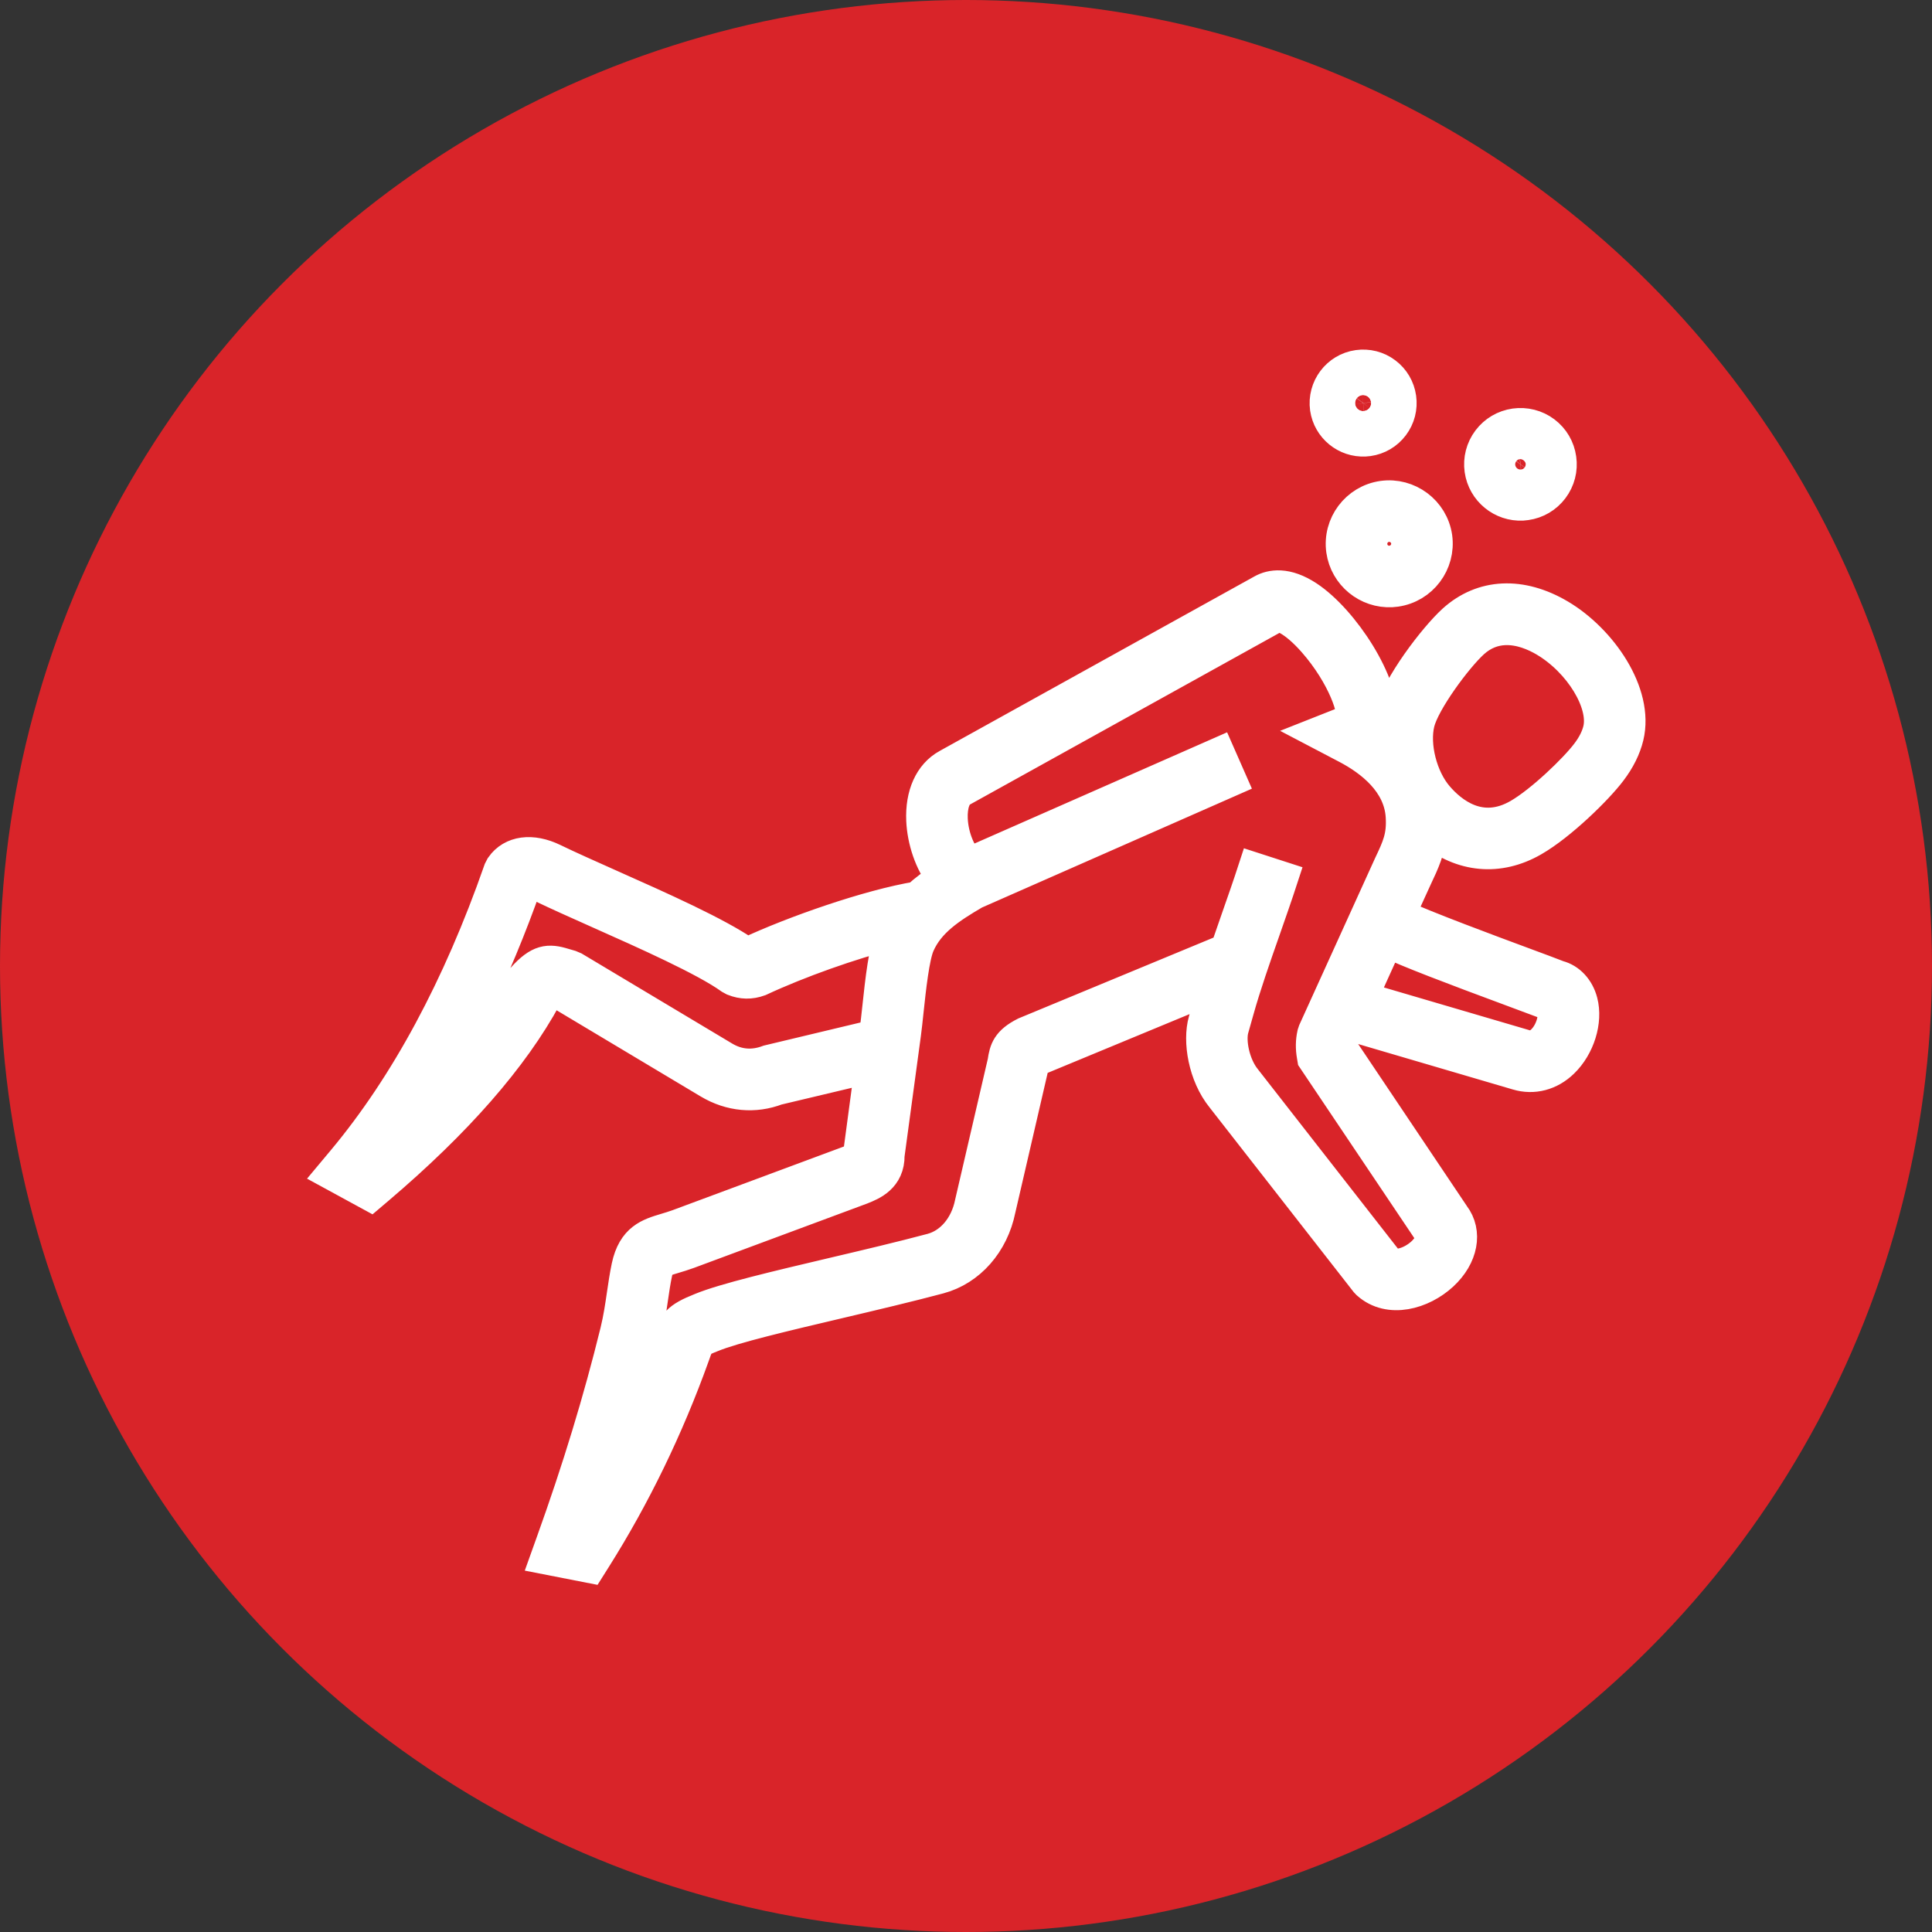
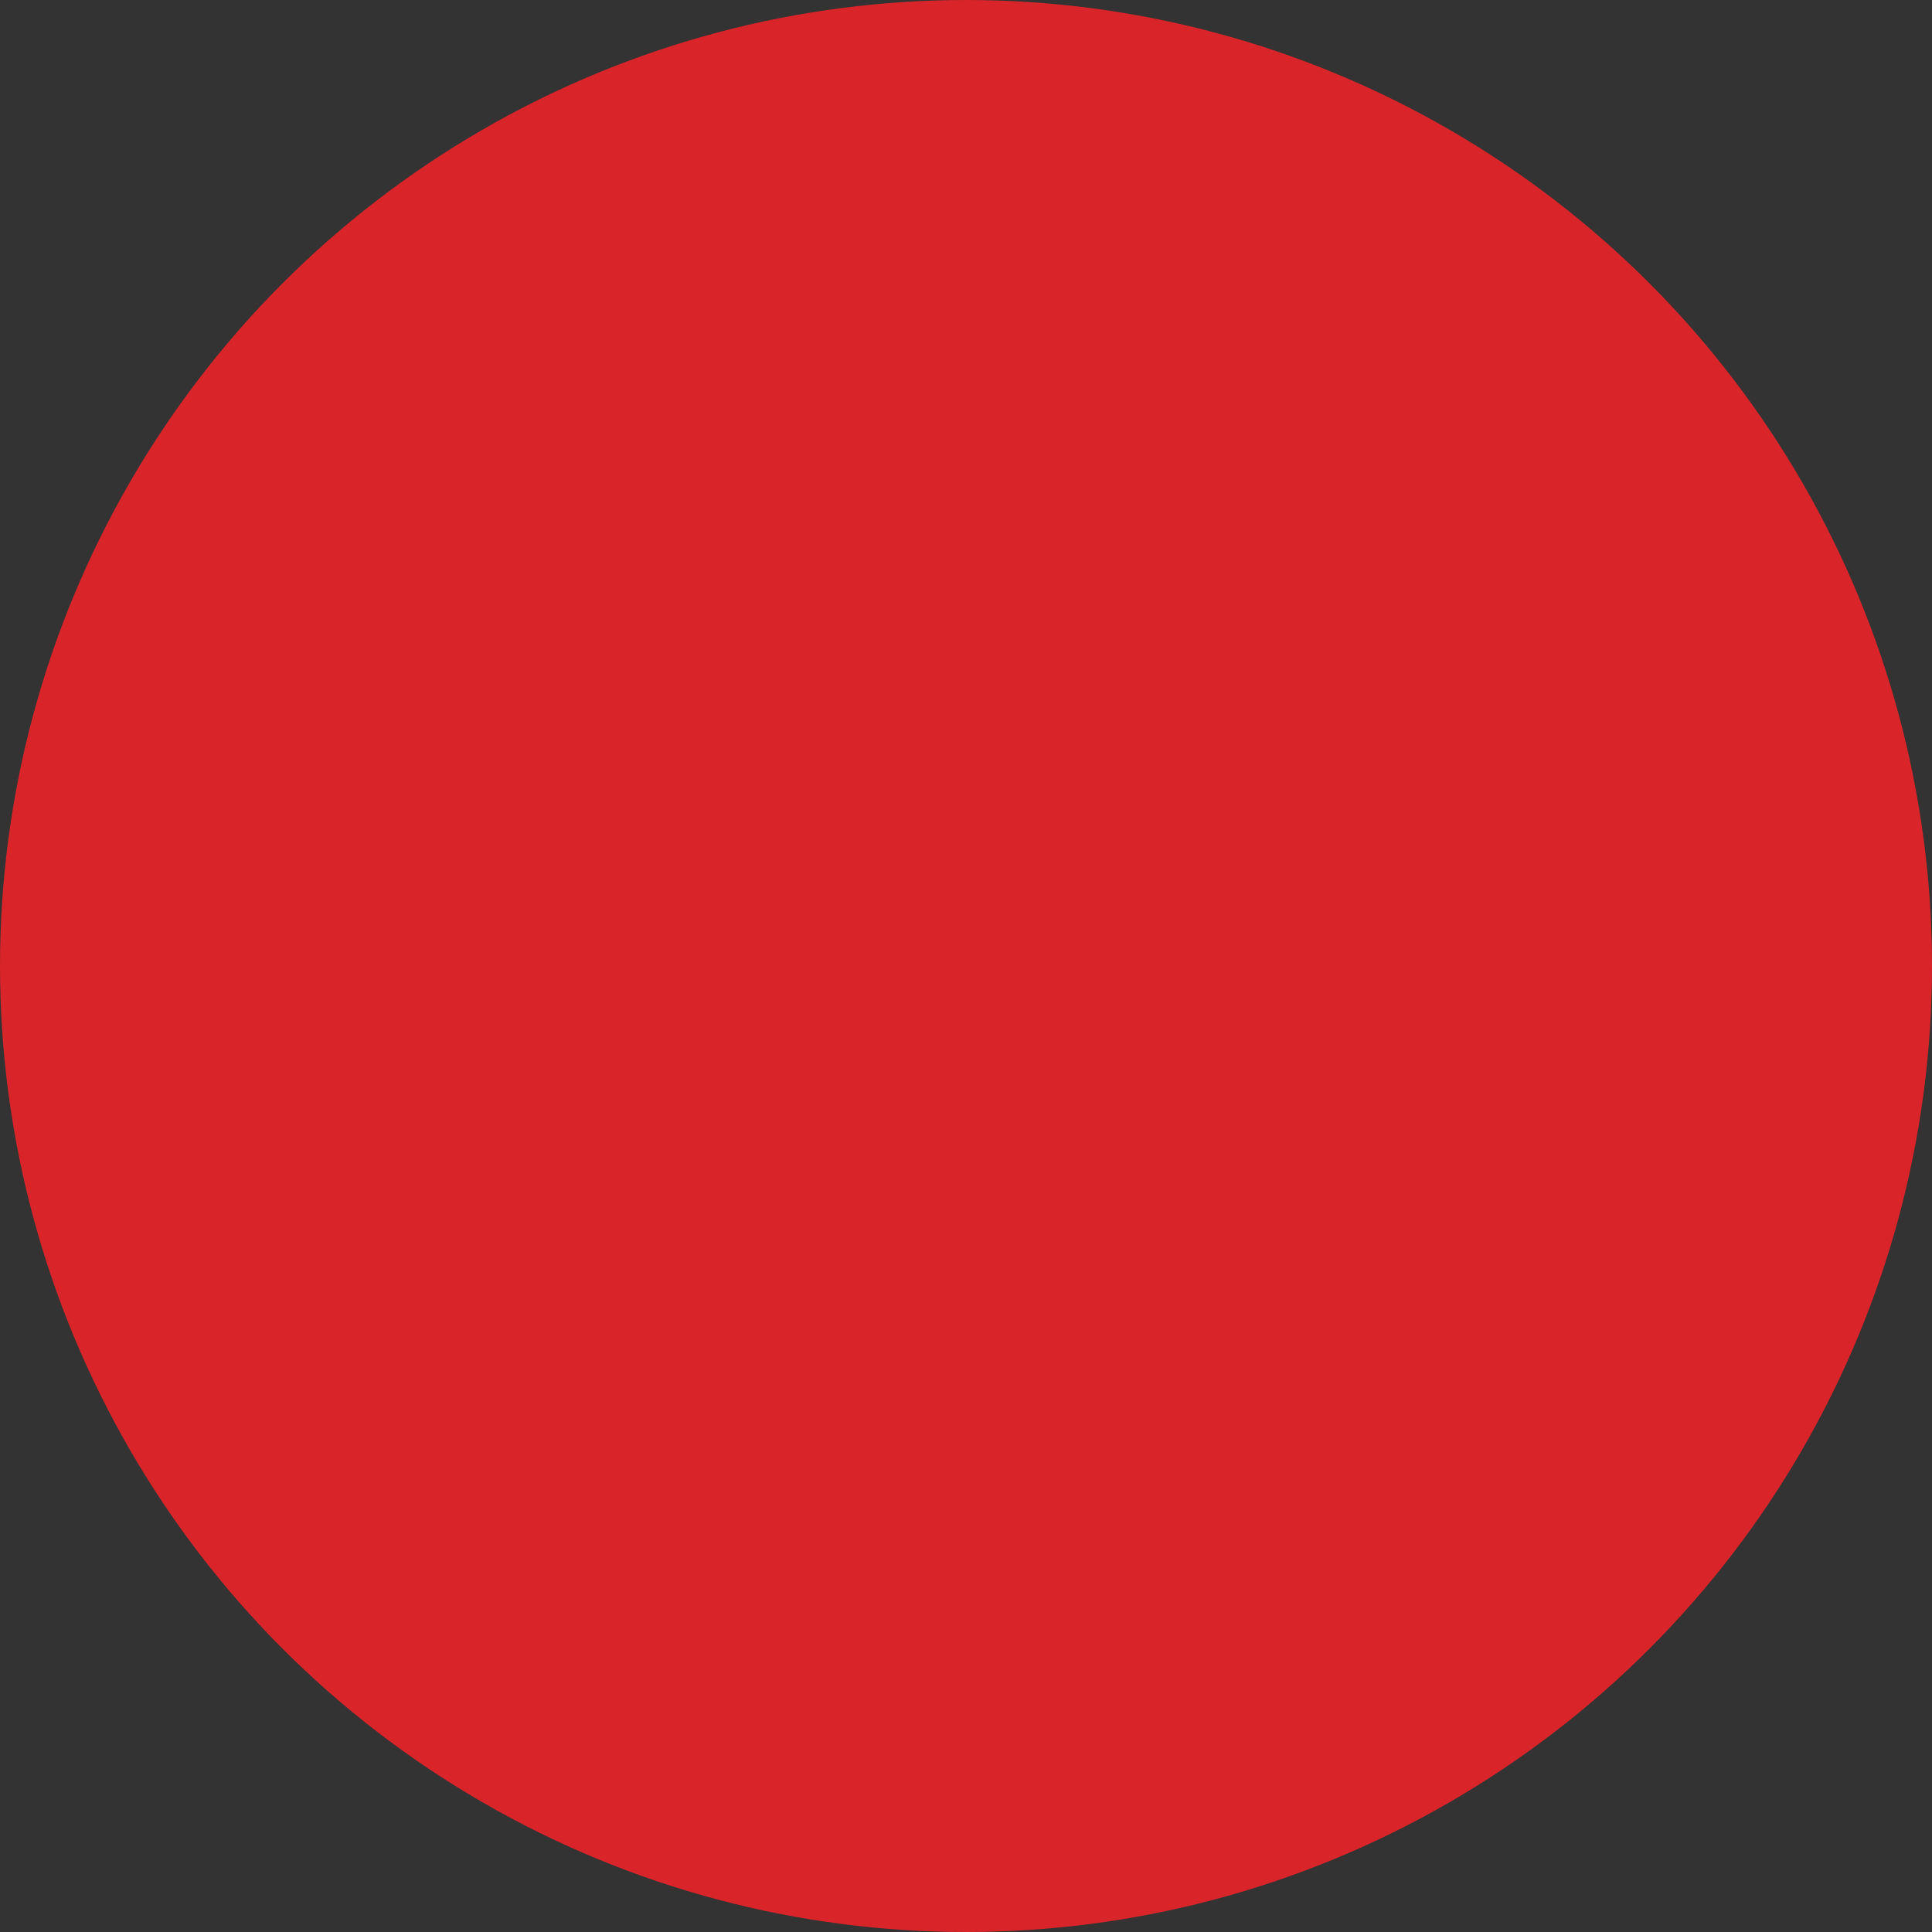
<svg xmlns="http://www.w3.org/2000/svg" width="60px" height="60px" viewBox="0 0 60 60" version="1.1">
  <rect x="0" y="0" width="60" height="60" fill="#333333" stroke="none" />
  <title>submarinas</title>
  <g id="Page-1" stroke="none" stroke-width="1" fill="none" fill-rule="evenodd">
    <g id="submarinas">
      <circle id="Óvalo-Copia-4" fill="#D92429" cx="30" cy="30" r="30" />
      <g id="Grupo" transform="translate(30.488, 30) rotate(-3) translate(-30.488, -30)translate(10, 12)" fill="#FFFFFF" stroke="#FFFFFF">
-         <path d="M33.232,0.912 C33.224,0.912 33.217,0.912 33.209,0.913 C33.072,0.925 32.971,1.047 32.982,1.186 C32.994,1.321 33.121,1.43 33.253,1.41 C33.321,1.405 33.38,1.374 33.424,1.322 C33.466,1.271 33.487,1.206 33.48,1.141 C33.474,1.073 33.443,1.013 33.392,0.97 C33.347,0.932 33.29,0.912 33.232,0.912 L33.232,0.912 Z M33.23,2.323 C32.637,2.323 32.129,1.868 32.074,1.266 C32.019,0.626 32.493,0.061 33.129,0.005 C33.436,-0.022 33.739,0.071 33.978,0.271 C34.216,0.47 34.362,0.751 34.389,1.06 C34.416,1.367 34.322,1.669 34.123,1.907 C33.923,2.146 33.643,2.292 33.333,2.319 C33.299,2.322 33.264,2.323 33.23,2.323 L33.23,2.323 Z M38.013,2.979 C38.003,2.979 37.992,2.98 37.982,2.981 C37.892,2.989 37.811,3.032 37.753,3.1 C37.695,3.169 37.668,3.257 37.676,3.347 C37.692,3.531 37.832,3.67 38.042,3.653 C38.131,3.645 38.212,3.603 38.27,3.535 C38.328,3.465 38.355,3.378 38.347,3.288 C38.339,3.196 38.297,3.116 38.229,3.059 C38.168,3.007 38.093,2.979 38.013,2.979 L38.013,2.979 Z M38.011,4.567 C37.372,4.567 36.825,4.076 36.767,3.428 C36.738,3.095 36.84,2.771 37.054,2.515 C37.268,2.26 37.569,2.103 37.902,2.073 C38.23,2.045 38.56,2.145 38.816,2.36 C39.071,2.575 39.227,2.876 39.255,3.208 C39.285,3.539 39.183,3.863 38.969,4.119 C38.755,4.375 38.454,4.532 38.122,4.561 C38.085,4.565 38.048,4.567 38.011,4.567 L38.011,4.567 Z M33.813,5.009 C33.796,5.009 33.78,5.01 33.763,5.011 C33.456,5.038 33.228,5.311 33.255,5.618 C33.282,5.925 33.549,6.154 33.862,6.126 C34.169,6.098 34.397,5.826 34.371,5.518 C34.345,5.228 34.099,5.009 33.813,5.009 L33.813,5.009 Z M33.812,7.04 C33.059,7.04 32.415,6.462 32.346,5.699 C32.275,4.89 32.875,4.175 33.683,4.103 C34.486,4.034 35.206,4.63 35.28,5.438 C35.349,6.247 34.75,6.962 33.943,7.034 C33.899,7.038 33.855,7.04 33.812,7.04 L33.812,7.04 Z M37.238,8.4 C36.918,8.4 36.58,8.496 36.255,8.76 C35.705,9.209 34.626,10.521 34.432,11.17 C34.224,11.864 34.427,12.88 34.893,13.485 C35.299,14.014 36.164,14.809 37.384,14.187 C38.111,13.818 39.219,12.856 39.61,12.388 L39.612,12.386 C39.812,12.149 39.948,11.911 40.018,11.676 C40.259,10.865 39.542,9.533 38.482,8.827 C38.192,8.634 37.737,8.4 37.238,8.4 L37.238,8.4 Z M32.218,19.6 L37.229,21.361 C37.297,21.385 37.5,21.458 37.755,21.237 C38.053,20.978 38.195,20.525 38.142,20.265 C38.117,20.141 38.062,20.124 38.027,20.112 C37.773,20 37.38,19.831 36.898,19.622 C35.032,18.817 33.766,18.256 33.099,17.899 L32.218,19.6 Z M6.5,14.682 C5.364,17.439 4.033,19.834 2.529,21.829 C4.137,20.424 5.379,19.024 6.17,17.72 L6.237,17.635 C6.77,17.101 7.059,17.092 7.541,17.271 C7.596,17.291 7.658,17.314 7.732,17.338 L7.847,17.394 L12.345,20.415 C12.762,20.695 13.224,20.758 13.717,20.601 L17.066,19.984 L17.1,19.805 C17.136,19.62 17.173,19.386 17.214,19.131 C17.35,18.284 17.504,17.325 17.749,16.833 C16.472,17.087 14.836,17.569 13.572,18.079 C13.286,18.166 13.033,18.144 12.774,18.027 L12.678,17.968 C11.908,17.354 10.13,16.448 8.702,15.72 C8.034,15.379 7.413,15.062 6.937,14.8 C6.75,14.696 6.572,14.657 6.5,14.682 L6.5,14.682 Z M20.388,15.729 C19.598,16.136 18.918,16.534 18.567,17.235 C18.383,17.601 18.227,18.568 18.114,19.275 C18.072,19.54 18.033,19.783 17.997,19.975 L17.289,23.717 C17.262,24.41 16.723,24.593 16.401,24.703 L10.926,26.417 C10.756,26.469 10.608,26.505 10.476,26.537 C10.012,26.65 9.984,26.657 9.897,26.983 C9.828,27.24 9.775,27.503 9.721,27.776 C9.644,28.163 9.563,28.564 9.433,28.999 C8.967,30.54 8.435,32.079 7.821,33.661 C8.675,32.276 9.429,30.806 10.072,29.271 L10.099,29.209 C10.362,28.576 10.478,28.431 11.226,28.177 C11.97,27.916 13.618,27.617 15.363,27.301 C16.432,27.108 17.538,26.907 18.474,26.709 C19.087,26.579 19.582,26.053 19.766,25.336 L21.012,21.009 C21.084,20.645 21.171,20.394 21.724,20.151 L28.102,17.892 C28.223,17.59 28.347,17.287 28.47,16.987 C28.688,16.456 28.905,15.926 29.099,15.421 L29.951,15.747 C29.754,16.259 29.534,16.795 29.314,17.333 C28.971,18.167 28.618,19.029 28.363,19.786 L28.168,20.359 C28.041,20.733 28.138,21.476 28.481,21.945 L32.612,27.85 C32.855,28.048 33.355,27.9 33.687,27.623 C33.762,27.561 34.123,27.24 33.952,26.988 L30.624,21.422 L30.613,21.326 C30.583,21.086 30.599,20.863 30.66,20.644 L30.694,20.558 L33.306,15.526 C33.593,14.994 33.766,14.673 33.759,14.045 C33.75,12.984 32.891,12.253 32.173,11.825 L31.318,11.318 L32.345,10.973 C32.512,10.774 32.188,9.585 31.316,8.48 C30.722,7.729 30.299,7.581 30.198,7.629 L20.146,12.534 C19.93,12.64 19.799,12.962 19.795,13.396 C19.791,13.989 20.02,14.548 20.269,14.798 L28.188,11.796 L28.511,12.649 L20.388,15.729 Z M7.357,36 L6.02,35.665 L6.225,35.175 C7.159,32.951 7.923,30.845 8.56,28.735 C8.678,28.342 8.754,27.964 8.827,27.598 C8.885,27.306 8.943,27.023 9.016,26.748 C9.244,25.899 9.738,25.779 10.26,25.652 C10.378,25.623 10.51,25.591 10.658,25.546 L16.118,23.836 C16.296,23.776 16.352,23.742 16.366,23.725 C16.366,23.725 16.382,23.699 16.386,23.612 L16.886,20.944 L13.938,21.484 C13.233,21.711 12.487,21.609 11.836,21.172 L7.39,18.186 C7.328,18.164 7.273,18.144 7.223,18.125 C7.175,18.107 7.118,18.086 7.088,18.078 C7.092,18.088 7.038,18.128 6.92,18.242 C5.797,20.076 3.942,21.984 1.41,23.916 L1.161,24.106 L4.42456882e-13,23.392 L0.378,22.985 C2.444,20.756 4.233,17.816 5.694,14.244 L5.757,14.136 C6.105,13.692 6.726,13.642 7.379,14.002 C7.845,14.259 8.458,14.571 9.116,14.907 C10.626,15.676 12.332,16.547 13.193,17.213 C13.24,17.228 13.26,17.222 13.27,17.219 C14.704,16.638 17.076,15.944 18.604,15.771 C18.857,15.56 19.134,15.379 19.426,15.212 C19.063,14.711 18.879,14 18.883,13.389 C18.889,12.59 19.203,11.98 19.746,11.715 L29.799,6.81 C30.082,6.671 30.557,6.607 31.201,7.082 C32.255,7.861 33.45,9.918 33.274,11.037 C33.254,11.167 33.216,11.285 33.162,11.389 C33.26,11.463 33.354,11.538 33.443,11.614 C33.454,11.369 33.493,11.131 33.559,10.909 C33.834,9.987 35.088,8.537 35.678,8.054 C36.618,7.288 37.823,7.292 38.988,8.068 C40.213,8.885 41.29,10.597 40.893,11.937 C40.787,12.292 40.59,12.64 40.309,12.972 C39.863,13.506 38.664,14.561 37.796,15 C36.694,15.561 35.554,15.388 34.64,14.555 C34.562,15.117 34.348,15.514 34.109,15.958 L33.517,17.093 C34.309,17.512 36.317,18.379 37.258,18.785 C37.749,18.997 38.148,19.169 38.355,19.264 C38.685,19.366 38.951,19.672 39.035,20.082 C39.162,20.696 38.875,21.471 38.353,21.925 C37.937,22.288 37.416,22.396 36.925,22.221 L31.794,20.417 L31.528,20.931 C31.514,20.994 31.508,21.058 31.511,21.128 L34.72,26.498 C35.092,27.043 34.917,27.786 34.271,28.324 C33.618,28.867 32.581,29.105 31.945,28.476 L31.892,28.414 L27.738,22.475 C27.205,21.745 27.097,20.675 27.305,20.065 L27.499,19.494 C27.552,19.337 27.609,19.176 27.669,19.012 L22.059,20.998 C21.957,21.045 21.924,21.072 21.921,21.076 C21.927,21.076 21.912,21.151 21.9,21.211 L20.646,25.576 C20.379,26.617 19.618,27.398 18.664,27.601 C17.713,27.802 16.601,28.004 15.525,28.199 C13.817,28.508 12.204,28.8 11.524,29.039 C11.097,29.184 11.097,29.184 10.941,29.559 L10.914,29.624 C9.997,31.81 8.862,33.869 7.537,35.745 L7.357,36 Z" id="Fill-1" />
-       </g>
+         </g>
    </g>
  </g>
</svg>